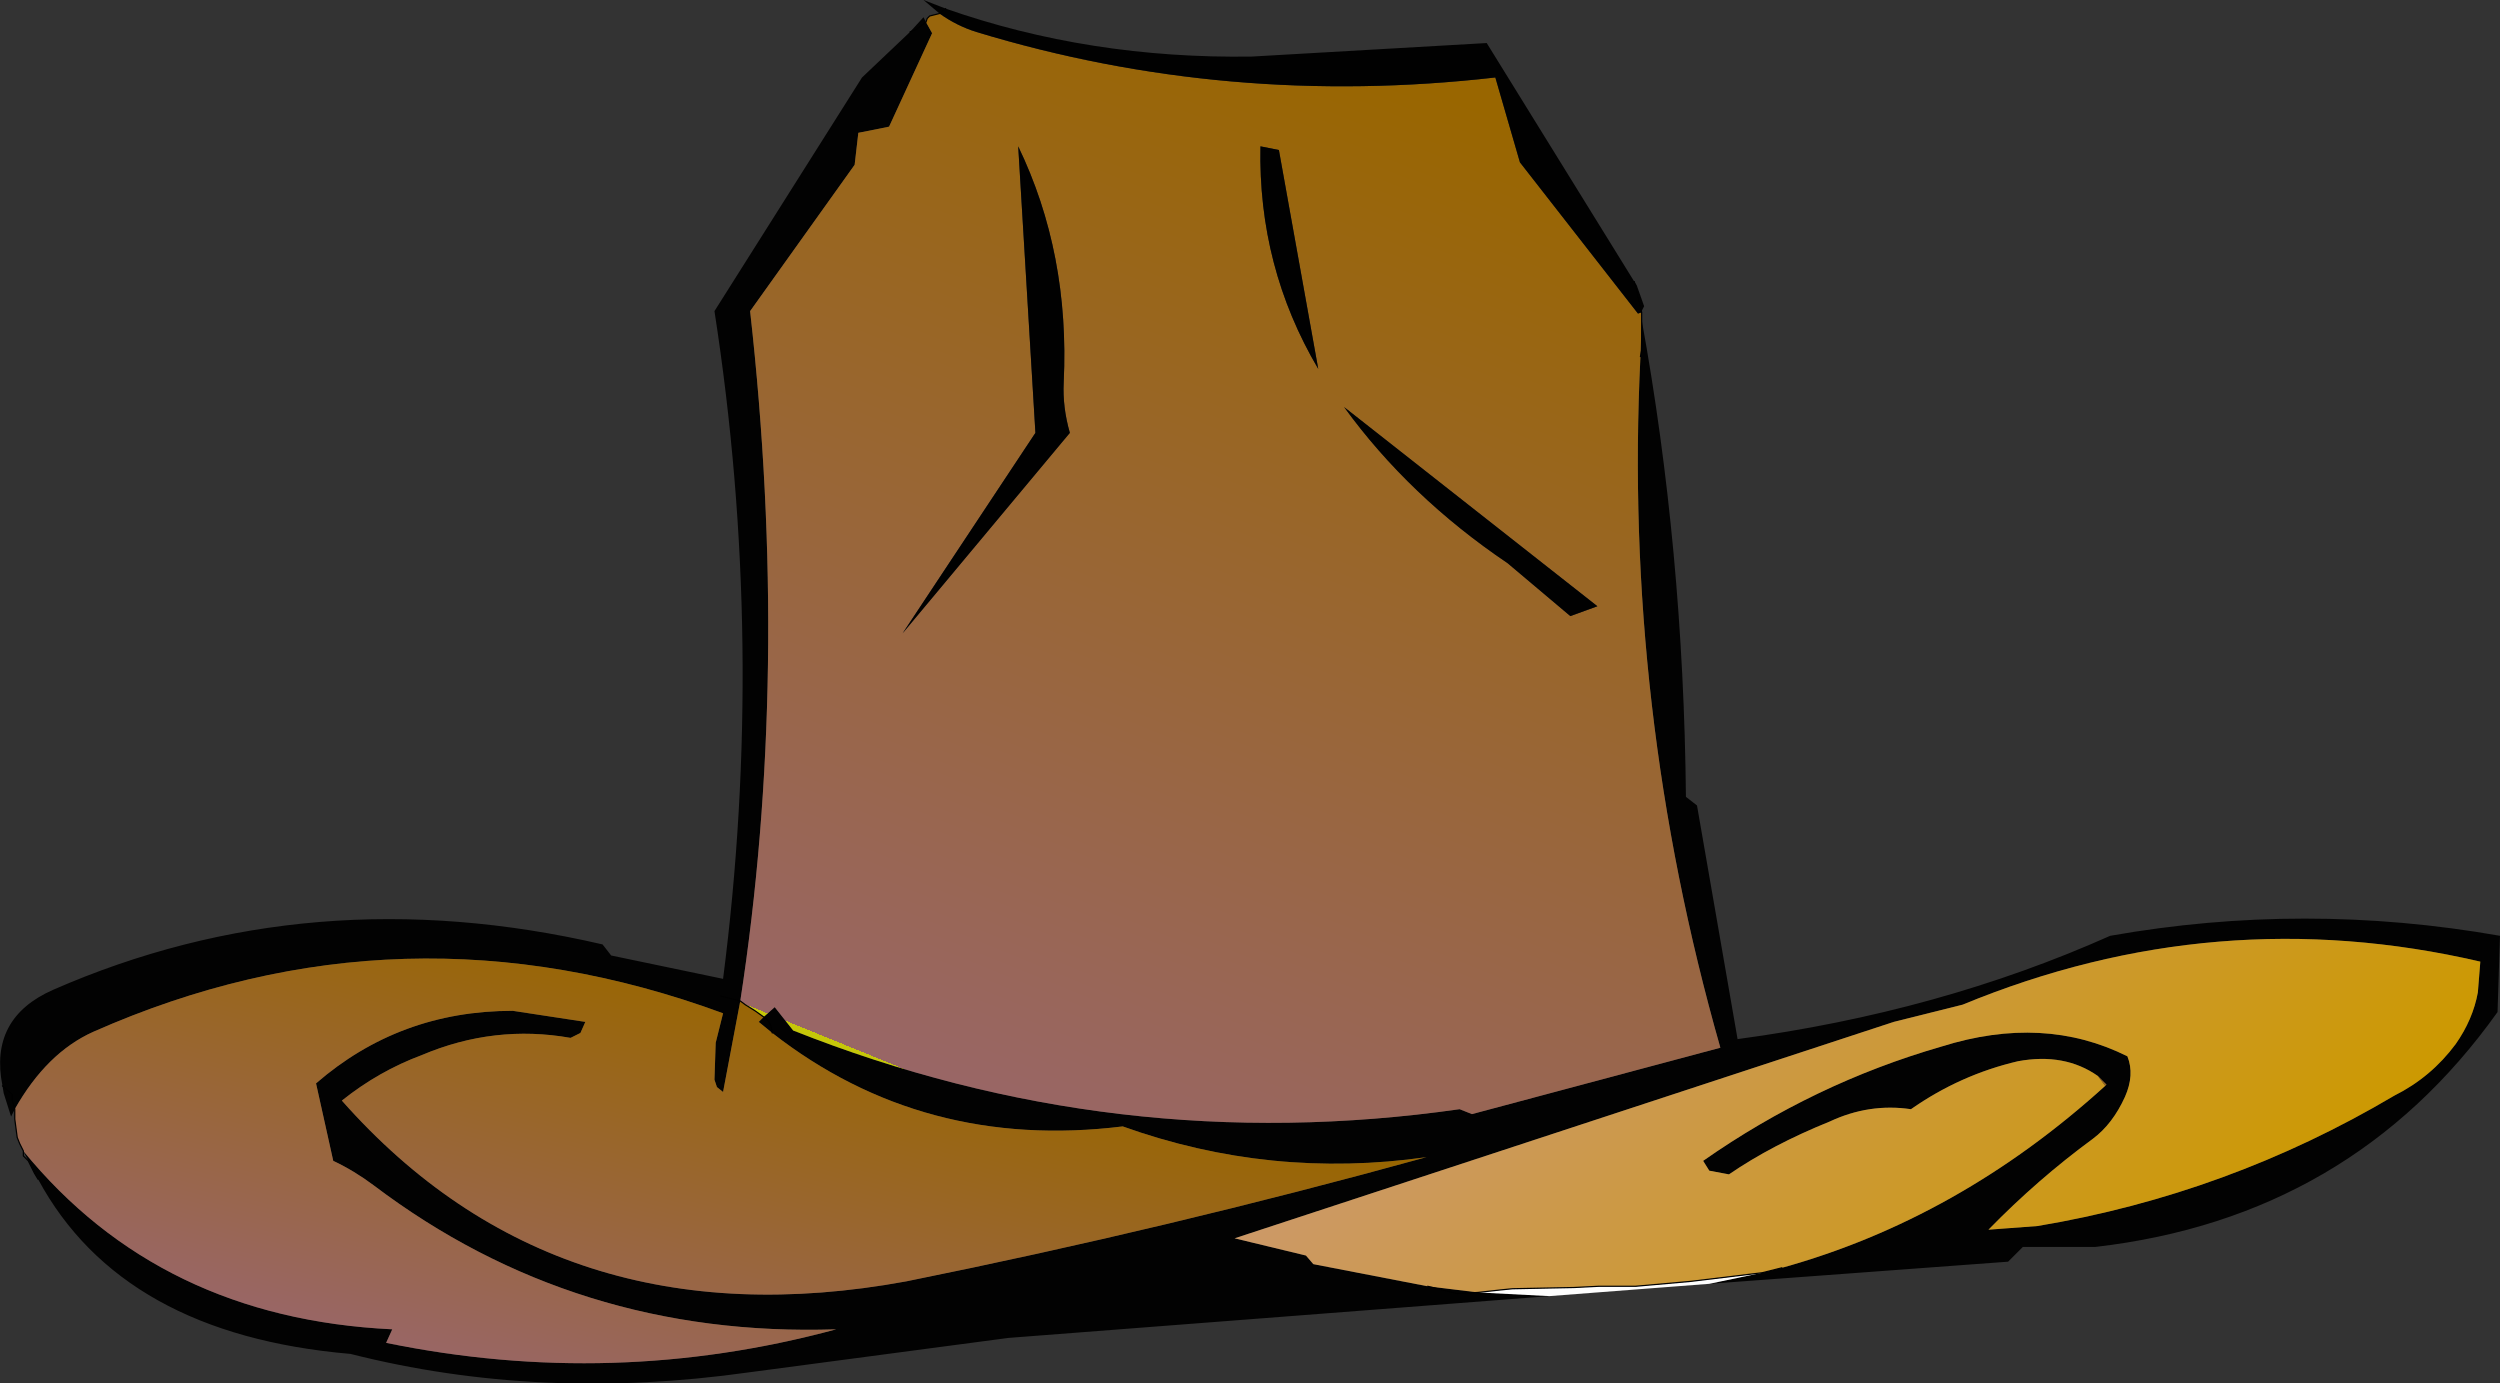
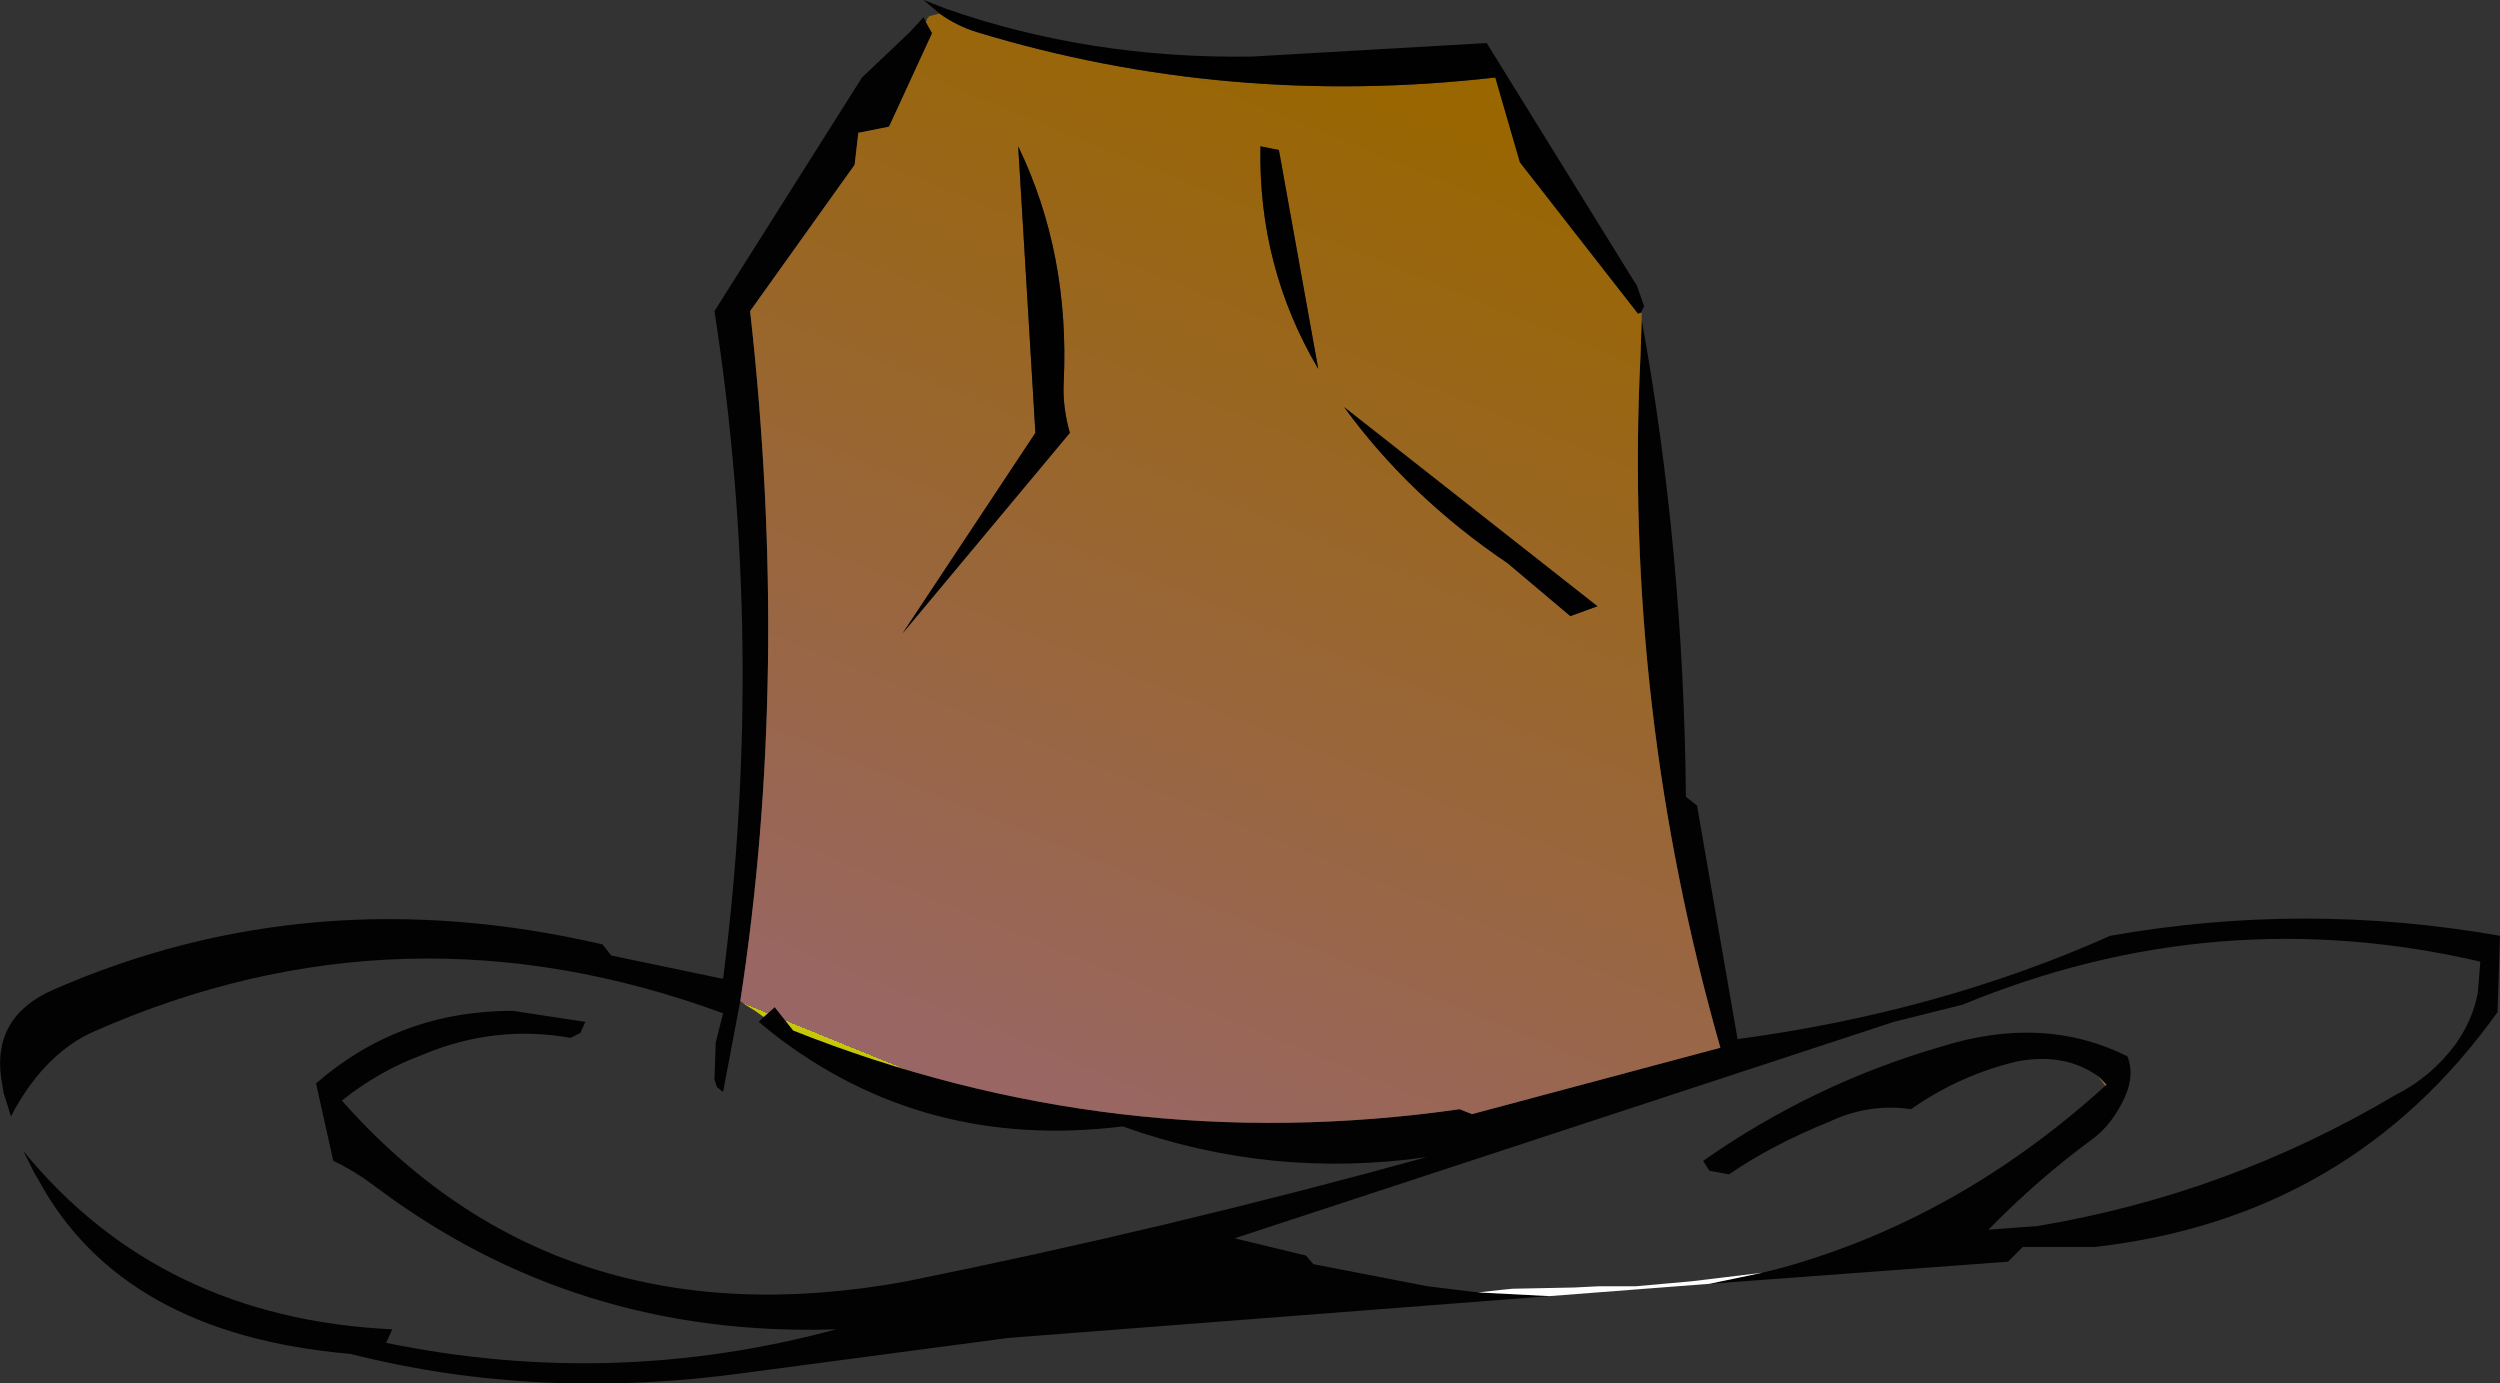
<svg xmlns="http://www.w3.org/2000/svg" height="56.25px" width="101.65px">
  <rect width="100%" height="100%" fill="#333333" stroke="none" />
  <g transform="matrix(1.0, 0.0, 0.0, 1.0, 50.8, 28.15)">
    <path d="M34.5 15.6 Q33.15 14.65 31.25 15.0 28.9 15.55 26.9 16.95 25.2 16.7 23.6 17.45 21.25 18.4 19.5 19.6 L18.7 19.45 18.45 19.05 Q22.95 15.9 28.15 14.4 32.3 13.1 35.7 14.8 36.0 15.55 35.6 16.45 35.1 17.55 34.3 18.15 32.05 19.8 30.05 21.85 L32.05 21.7 Q39.8 20.4 46.55 16.4 48.05 15.65 49.05 14.3 49.75 13.3 49.95 12.2 L50.05 10.95 Q39.3 8.45 29.0 12.7 L26.2 13.4 -0.6 22.2 2.3 22.9 2.6 23.25 7.25 24.15 8.45 24.45 9.3 24.4 8.45 24.45 7.25 24.15 9.3 24.4 12.2 24.55 -9.8 26.25 -20.35 27.65 Q-28.85 28.85 -36.55 26.9 -45.85 26.1 -49.25 19.8 L-49.4 19.55 -49.65 19.05 -49.85 18.65 Q-44.3 25.45 -34.85 25.9 L-35.1 26.45 Q-25.85 28.35 -16.8 25.9 -27.4 26.25 -35.6 20.05 -36.4 19.45 -37.25 19.05 L-37.95 15.9 Q-34.55 12.95 -29.95 12.95 L-27.0 13.4 -27.2 13.85 -27.6 14.05 Q-30.7 13.5 -33.65 14.75 -35.4 15.4 -36.9 16.6 -28.1 26.55 -13.95 23.95 -3.3 21.8 7.2 18.9 0.85 19.8 -5.15 17.65 -13.25 18.65 -19.4 13.85 -19.45 13.35 -19.75 13.2 -19.45 13.35 -19.4 13.85 L-19.95 13.4 -19.75 13.2 -19.3 12.8 -18.55 13.75 Q-5.45 18.95 8.55 16.95 L9.05 17.15 19.15 14.45 Q15.2 0.6 15.9 -13.65 L15.95 -13.9 15.95 -15.05 15.95 -15.15 15.95 -15.05 15.95 -13.9 15.9 -13.65 15.95 -15.15 Q17.65 -5.8 17.75 4.25 L18.2 4.6 19.85 14.1 Q28.05 13.0 35.0 9.9 42.9 8.5 50.85 9.9 L50.75 13.0 Q44.8 21.35 34.4 22.55 L31.45 22.55 30.85 23.15 18.7 24.05 20.85 23.6 21.65 23.4 Q28.85 21.4 34.8 16.0 L34.85 15.95 34.5 15.6 M-13.15 -27.25 L-12.9 -26.8 -14.65 -23.0 -15.9 -22.75 -16.05 -21.45 -20.3 -15.5 Q-18.65 -0.75 -20.7 12.55 L-21.4 16.25 -21.65 16.05 -21.75 15.75 -21.7 14.25 -21.4 13.05 Q-34.45 8.25 -47.0 13.8 -48.9 14.65 -50.2 16.95 L-50.3 16.6 -50.3 16.35 -50.7 16.0 -50.3 16.35 -50.3 16.6 -50.2 16.95 -50.35 17.25 -50.65 16.3 -50.7 16.0 Q-51.25 13.25 -48.65 12.1 -38.15 7.5 -26.3 10.25 L-25.95 10.7 -21.4 11.65 Q-19.65 -1.95 -21.75 -15.5 L-15.75 -25.0 -13.8 -26.85 -13.55 -26.95 -13.15 -27.25 -13.55 -26.95 -13.8 -26.85 -13.25 -27.45 -13.15 -27.25 M-21.5 12.35 L-20.7 12.55 -21.5 12.35" fill="#020202" fill-rule="evenodd" stroke="none" />
-     <path d="M7.25 24.15 L2.6 23.25 2.3 22.9 -0.6 22.2 26.2 13.4 29.0 12.7 Q39.3 8.45 50.05 10.95 L49.95 12.2 Q49.75 13.3 49.05 14.3 48.05 15.65 46.55 16.4 39.8 20.4 32.05 21.7 L30.05 21.85 Q32.05 19.8 34.3 18.15 35.1 17.55 35.6 16.45 36.0 15.55 35.7 14.8 32.3 13.1 28.15 14.4 22.95 15.9 18.45 19.05 L18.7 19.45 19.5 19.6 Q21.25 18.4 23.6 17.45 25.2 16.7 26.9 16.95 28.9 15.55 31.25 15.0 33.15 14.65 34.5 15.6 L34.8 16.0 Q28.85 21.4 21.65 23.4 L20.85 23.6 17.95 23.95 15.7 24.15 14.2 24.15 13.2 24.2 10.7 24.25 10.2 24.3 9.3 24.4 7.25 24.15" fill="url(#gradient0)" fill-rule="evenodd" stroke="none" />
    <path d="M15.9 -13.65 Q15.2 0.6 19.15 14.45 L9.05 17.15 8.55 16.95 Q-5.45 18.95 -18.55 13.75 L-19.3 12.8 -19.75 13.2 -20.1 12.95 -20.5 12.7 -20.7 12.55 Q-18.65 -0.75 -20.3 -15.5 L-16.05 -21.45 -15.9 -22.75 -14.65 -23.0 -12.9 -26.8 -13.15 -27.25 -13.1 -27.4 -13.0 -27.5 -12.6 -27.6 Q-11.9 -27.1 -11.1 -26.85 -0.9 -23.75 10.0 -25.0 L11.0 -21.55 15.8 -15.4 15.95 -15.45 15.95 -15.15 15.9 -13.65 M1.2 -22.05 L0.45 -22.2 Q0.35 -17.3 2.8 -13.15 L1.2 -22.05 M-7.3 -10.55 Q-7.6 -11.6 -7.55 -12.6 -7.3 -17.85 -9.4 -22.2 L-8.7 -10.55 -14.1 -2.4 -7.3 -10.55 M13.05 -3.1 L14.15 -3.5 3.85 -11.6 Q6.5 -7.95 10.5 -5.25 L13.05 -3.1" fill="url(#gradient1)" fill-rule="evenodd" stroke="none" />
    <path d="M15.95 -15.45 L15.8 -15.4 11.0 -21.55 10.0 -25.0 Q-0.9 -23.75 -11.1 -26.85 -11.9 -27.1 -12.6 -27.6 L-13.25 -28.15 -12.35 -27.8 Q-6.5 -25.75 0.1 -25.85 L9.65 -26.4 15.65 -16.7 15.75 -16.55 16.05 -15.7 15.95 -15.5 15.95 -15.45 15.65 -16.7 15.95 -15.45 M1.2 -22.05 L2.8 -13.15 Q0.35 -17.3 0.45 -22.2 L1.2 -22.05 M-12.35 -27.8 L-12.6 -27.6 -12.35 -27.8 M-7.3 -10.55 L-14.1 -2.4 -8.7 -10.55 -9.4 -22.2 Q-7.3 -17.85 -7.55 -12.6 -7.6 -11.6 -7.3 -10.55 M13.05 -3.1 L10.5 -5.25 Q6.5 -7.95 3.85 -11.6 L14.15 -3.5 13.05 -3.1" fill="#010101" fill-rule="evenodd" stroke="none" />
-     <path d="M-19.4 13.85 Q-13.25 18.65 -5.15 17.65 0.85 19.8 7.2 18.9 -3.3 21.8 -13.95 23.95 -28.1 26.55 -36.9 16.6 -35.4 15.4 -33.65 14.75 -30.7 13.5 -27.6 14.05 L-27.2 13.85 -27.0 13.4 -29.95 12.95 Q-34.55 12.95 -37.95 15.9 L-37.25 19.05 Q-36.4 19.45 -35.6 20.05 -27.4 26.25 -16.8 25.9 -25.85 28.35 -35.1 26.45 L-34.85 25.9 Q-44.3 25.45 -49.85 18.65 L-50.0 18.35 -50.1 18.1 -50.2 17.35 -50.2 17.05 -50.2 16.95 Q-48.9 14.65 -47.0 13.8 -34.45 8.25 -21.4 13.05 L-21.7 14.25 -21.75 15.75 -21.65 16.05 -21.4 16.25 -20.7 12.55 -20.5 12.7 -20.1 12.95 -19.75 13.2 -19.95 13.4 -19.4 13.85" fill="url(#gradient2)" fill-rule="evenodd" stroke="none" />
    <path d="M20.85 23.6 L18.7 24.05 12.2 24.55 9.3 24.4 10.2 24.3 10.7 24.25 13.2 24.2 14.2 24.15 15.7 24.15 17.95 23.95 20.85 23.6" fill="#fefefe" fill-rule="evenodd" stroke="none" />
    <path d="M34.5 15.6 L34.85 15.95 34.8 16.0 34.5 15.6" fill="url(#gradient3)" fill-rule="evenodd" stroke="none" />
-     <path d="M21.65 23.4 L20.85 23.6 17.95 23.95 15.7 24.15 14.2 24.15 13.2 24.2 10.7 24.25 10.2 24.3 9.3 24.4 8.45 24.45 7.25 24.15 M15.95 -15.15 L15.95 -15.05 15.95 -13.9 15.9 -13.65 M-19.75 13.2 Q-19.45 13.35 -19.4 13.85 M-49.65 19.05 L-49.4 19.55 -49.25 19.8 M-12.6 -27.6 L-13.0 -27.5 -13.1 -27.4 -13.15 -27.25 -13.55 -26.95 -13.8 -26.85 M-20.7 12.55 L-20.5 12.7 -20.1 12.95 -19.75 13.2 M15.95 -15.45 L15.95 -15.15 M-12.6 -27.6 L-12.35 -27.8 M-50.7 16.0 L-50.3 16.35 -50.3 16.6 -50.2 16.95 -50.2 17.05 -50.2 17.35 -50.1 18.1 -50.0 18.35 -49.85 18.65 -49.85 18.85 -49.75 18.95 -49.65 19.05 M-20.7 12.55 L-21.5 12.35 M15.65 -16.7 L15.95 -15.45" fill="none" stroke="#000000" stroke-linecap="round" stroke-linejoin="round" stroke-width="0.05" />
  </g>
  <defs>
    <linearGradient gradientTransform="matrix(0.013, 0.013, -0.019, 0.019, 25.3, 17.15)" gradientUnits="userSpaceOnUse" id="gradient0" spreadMethod="pad" x1="-819.2" x2="819.2">
      <stop offset="0.027" stop-color="#cc9966" />
      <stop offset="1.0" stop-color="#cc9900" />
      <stop offset="1.0" stop-color="#ccc895" />
      <stop offset="1.0" stop-color="#c5c709" />
    </linearGradient>
    <linearGradient gradientTransform="matrix(-0.011, 0.026, -0.027, -0.011, 0.7, -3.65)" gradientUnits="userSpaceOnUse" id="gradient1" spreadMethod="pad" x1="-819.2" x2="819.2">
      <stop offset="0.027" stop-color="#996600" />
      <stop offset="1.0" stop-color="#996666" />
      <stop offset="1.0" stop-color="#c5c709" />
    </linearGradient>
    <linearGradient gradientTransform="matrix(-0.003, 0.011, -0.033, -0.009, -22.15, 20.5)" gradientUnits="userSpaceOnUse" id="gradient2" spreadMethod="pad" x1="-819.2" x2="819.2">
      <stop offset="0.027" stop-color="#996600" />
      <stop offset="1.0" stop-color="#996666" />
      <stop offset="1.0" stop-color="#c5c709" />
    </linearGradient>
    <linearGradient gradientTransform="matrix(-0.006, -0.01, 0.026, -0.015, 25.45, 17.9)" gradientUnits="userSpaceOnUse" id="gradient3" spreadMethod="pad" x1="-819.2" x2="819.2">
      <stop offset="0.027" stop-color="#996600" />
      <stop offset="1.0" stop-color="#996666" />
      <stop offset="1.0" stop-color="#c5c709" />
    </linearGradient>
  </defs>
</svg>